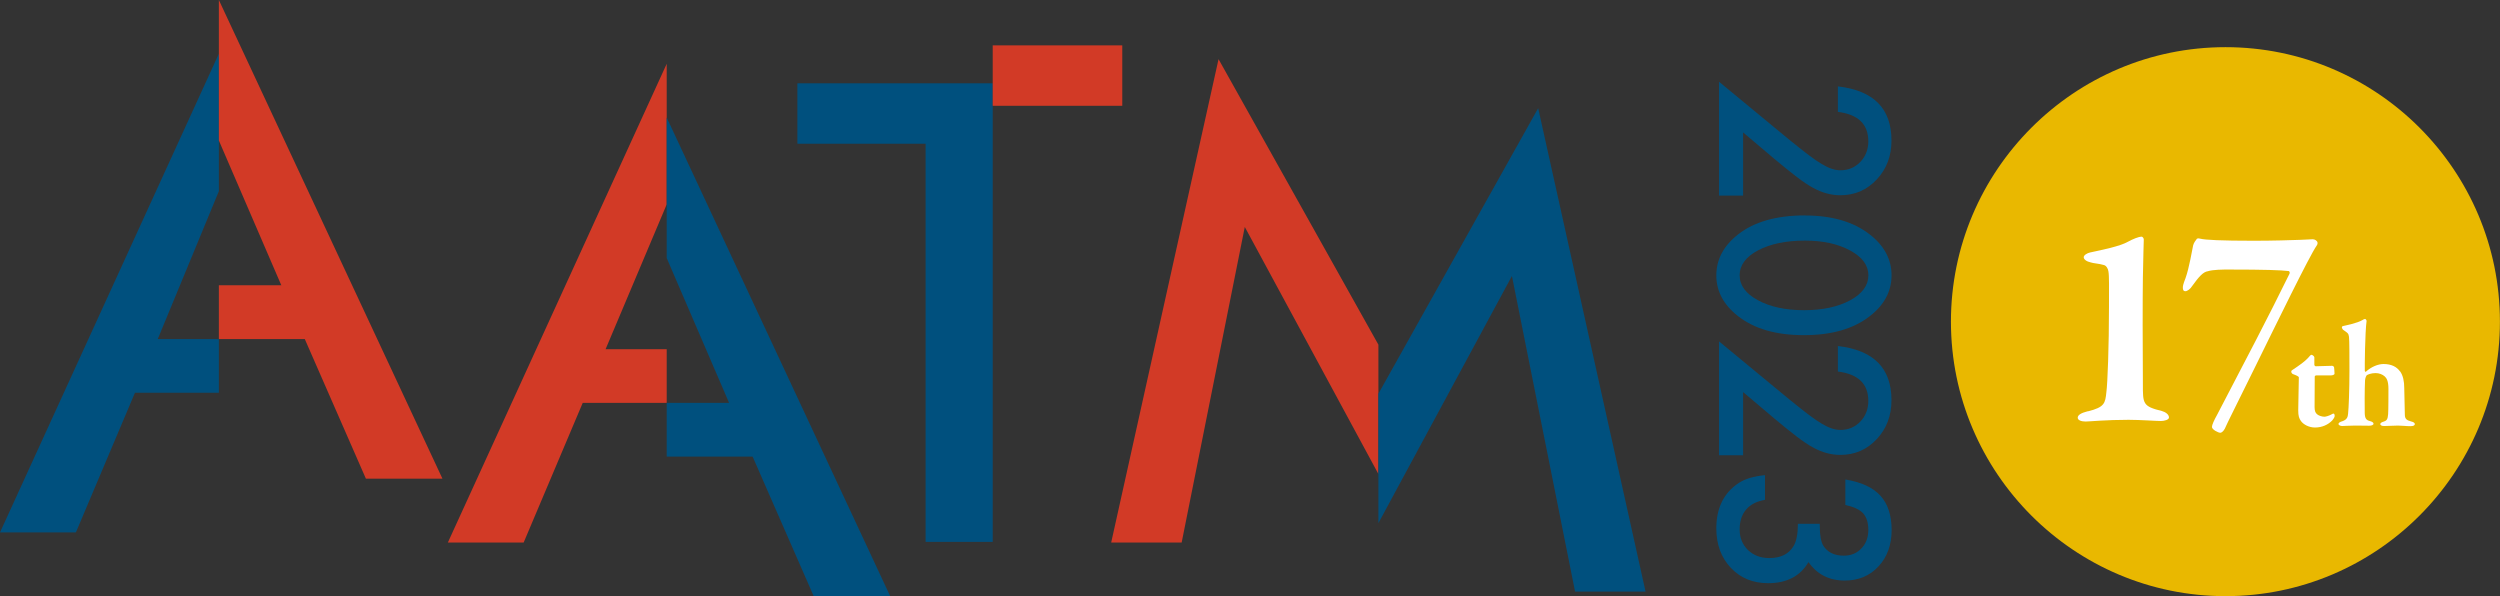
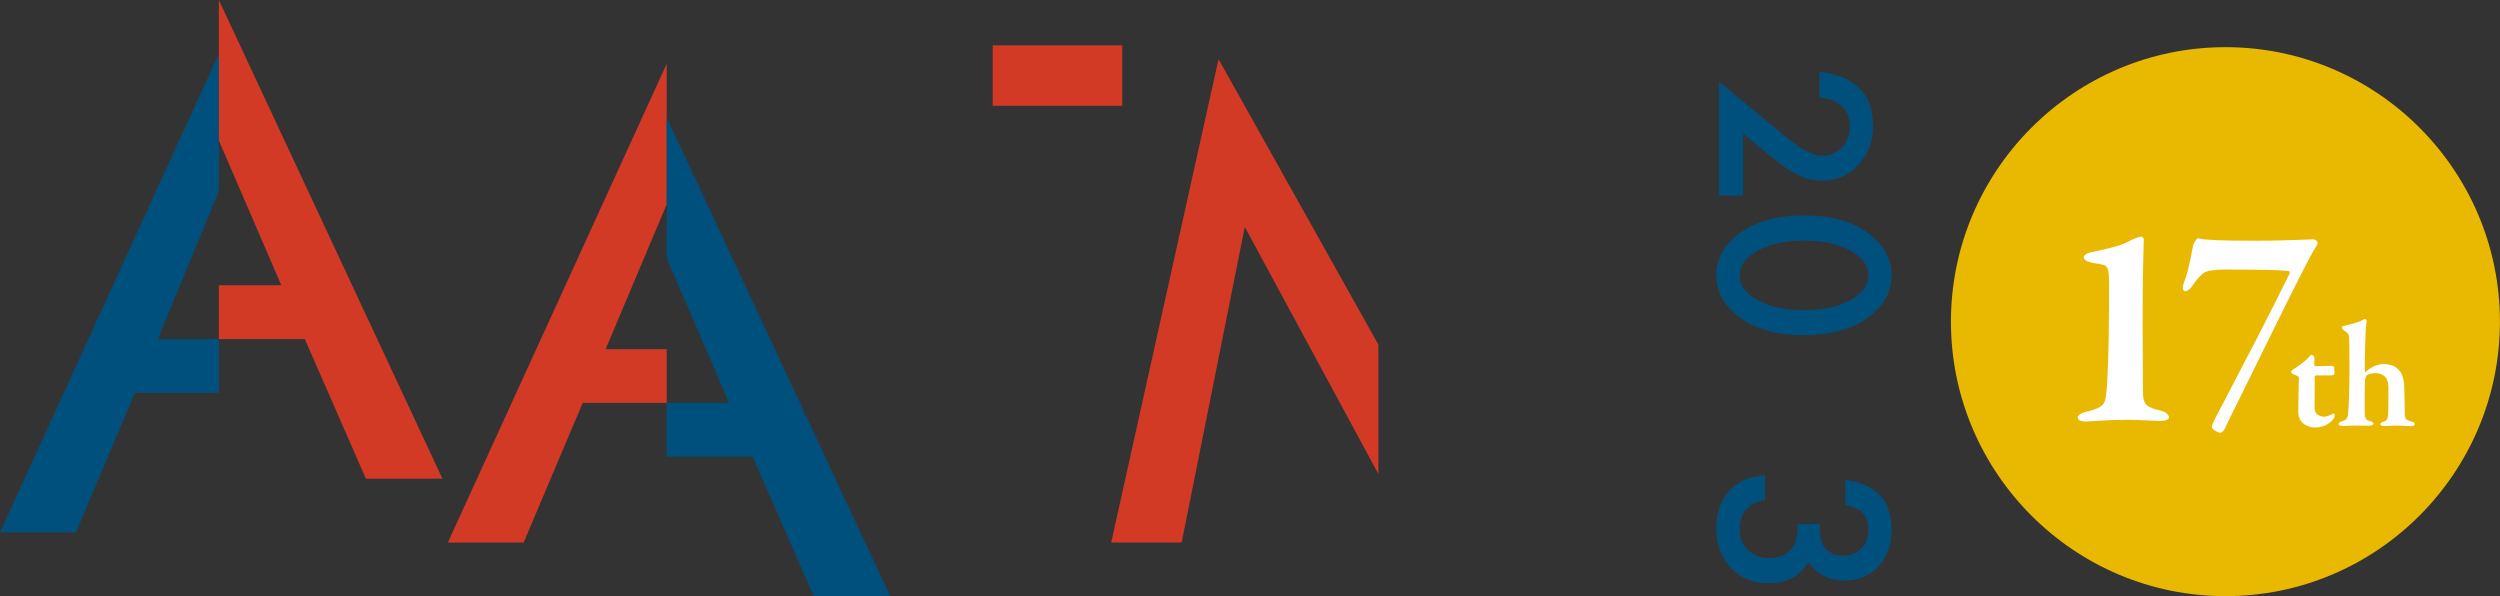
<svg xmlns="http://www.w3.org/2000/svg" id="_レイヤー_2" viewBox="0 0 333.43 79.52">
  <rect x="0" y="0" width="333.43" height="79.52" fill="#333333" stroke="none" />
  <defs>
    <style>.cls-1{fill:#fff;}.cls-2{fill:#d23a26;}.cls-3{fill:#00507e;}.cls-4{fill:#e9b800;}</style>
  </defs>
  <g id="_変更">
    <g>
      <g>
        <g>
-           <path class="cls-3" d="M232.48,17.67v8.42h-3.21V10.9l9.51,7.85c.95,.77,1.77,1.42,2.46,1.94s1.27,.92,1.74,1.19c.92,.56,1.74,.83,2.48,.83,1.05,0,1.94-.37,2.65-1.11s1.07-1.66,1.07-2.75c0-2.29-1.35-3.59-4.06-3.93v-3.4c4.77,.55,7.15,2.95,7.15,7.22,0,2.06-.65,3.79-1.96,5.19-1.31,1.41-2.93,2.11-4.86,2.11-1.23,0-2.44-.33-3.62-.98-.62-.33-1.35-.82-2.19-1.46-.84-.64-1.84-1.45-3-2.42l-4.16-3.52Z" />
+           <path class="cls-3" d="M232.48,17.67v8.42h-3.21V10.9l9.51,7.85s1.27,.92,1.74,1.19c.92,.56,1.74,.83,2.48,.83,1.05,0,1.94-.37,2.65-1.11s1.07-1.66,1.07-2.75c0-2.29-1.35-3.59-4.06-3.93v-3.4c4.77,.55,7.15,2.95,7.15,7.22,0,2.06-.65,3.79-1.96,5.19-1.31,1.41-2.93,2.11-4.86,2.11-1.23,0-2.44-.33-3.62-.98-.62-.33-1.35-.82-2.19-1.46-.84-.64-1.84-1.45-3-2.42l-4.16-3.52Z" />
          <path class="cls-3" d="M240.73,28.74c3.6,0,6.48,.84,8.63,2.52,1.94,1.5,2.92,3.33,2.92,5.46s-.97,3.96-2.92,5.46c-2.15,1.68-5.07,2.52-8.77,2.52s-6.61-.84-8.76-2.52c-1.94-1.5-2.92-3.32-2.92-5.45s.97-3.96,2.92-5.48c2.15-1.68,5.12-2.52,8.91-2.52Zm-.01,3.35c-2.51,0-4.59,.43-6.25,1.3-1.63,.87-2.45,1.98-2.45,3.33s.82,2.45,2.45,3.33c1.62,.88,3.67,1.32,6.14,1.32s4.52-.44,6.15-1.32c1.62-.88,2.43-1.99,2.43-3.33s-.81-2.43-2.43-3.31c-1.61-.88-3.62-1.32-6.04-1.32Z" />
-           <path class="cls-3" d="M232.48,52.3v8.42h-3.21v-15.19l9.51,7.85c.95,.77,1.77,1.42,2.46,1.94s1.27,.92,1.74,1.19c.92,.56,1.74,.83,2.48,.83,1.05,0,1.94-.37,2.65-1.11s1.07-1.66,1.07-2.75c0-2.29-1.35-3.59-4.06-3.93v-3.4c4.77,.55,7.15,2.95,7.15,7.22,0,2.06-.65,3.79-1.96,5.19-1.31,1.41-2.93,2.11-4.86,2.11-1.23,0-2.44-.33-3.62-.98-.62-.33-1.35-.82-2.19-1.46-.84-.64-1.84-1.45-3-2.42l-4.16-3.52Z" />
          <path class="cls-3" d="M239.78,69.86h2.92c0,1.44,.16,2.42,.48,2.92,.57,.89,1.47,1.33,2.72,1.33,.97,0,1.75-.32,2.36-.97,.62-.64,.92-1.46,.92-2.48,0-.95-.23-1.68-.69-2.2-.47-.5-1.26-.87-2.37-1.11v-3.4c2.13,.35,3.69,1.07,4.68,2.17,.99,1.09,1.49,2.62,1.49,4.58s-.59,3.6-1.76,4.85c-1.16,1.25-2.66,1.88-4.5,1.88-2.07,0-3.68-.82-4.83-2.46-1.1,1.88-2.9,2.81-5.38,2.81-2.03,0-3.69-.68-4.98-2.05-1.29-1.37-1.93-3.12-1.93-5.26,0-2.72,1-4.75,3-6.06,.84-.55,2-.89,3.49-1.04v3.3c-1.09,.18-1.93,.6-2.51,1.28-.58,.68-.87,1.56-.87,2.66s.37,2.02,1.1,2.74c.75,.72,1.7,1.08,2.86,1.08,1.52,0,2.61-.54,3.25-1.63,.37-.64,.56-1.62,.56-2.94Z" />
        </g>
        <g>
          <g>
            <polygon class="cls-3" points="21.04 45.22 29.19 25.5 29.19 7.16 0 71.01 10.12 71.01 18 52.38 29.19 52.38 29.19 45.22 21.04 45.22" />
            <polygon class="cls-2" points="48.8 63.84 59.01 63.84 29.19 0 29.19 18.74 37.52 38.05 29.19 38.05 29.19 45.22 40.65 45.22 48.8 63.84" />
          </g>
          <g>
            <polygon class="cls-2" points="80.77 46.57 88.92 27.26 88.92 8.51 59.73 72.36 69.84 72.36 77.72 53.73 88.92 53.73 88.92 46.57 80.77 46.57" />
            <polygon class="cls-3" points="108.53 79.52 118.73 79.52 88.92 15.68 88.92 34.42 97.24 53.73 88.92 53.73 88.92 60.9 100.38 60.9 108.53 79.52" />
          </g>
          <g>
-             <polygon class="cls-3" points="106.35 11.11 106.35 19.17 123.45 19.17 123.45 72.27 132.4 72.27 132.4 19.17 132.4 11.11 106.35 11.11" />
            <rect class="cls-2" x="132.4" y="6.05" width="17.28" height="8.06" />
          </g>
          <polygon class="cls-2" points="162.52 7.89 148.2 72.36 157.6 72.36 166.02 30.27 183.84 63.22 183.84 45.97 162.52 7.89" />
-           <polygon class="cls-3" points="205.15 14.43 219.47 78.9 210.07 78.9 201.65 36.81 183.84 69.77 183.84 52.51 205.15 14.43" />
        </g>
      </g>
      <g>
        <path class="cls-4" d="M296.82,79.51c-20.19,0-36.62-16.43-36.62-36.61s16.43-36.61,36.62-36.61,36.6,16.42,36.6,36.61-16.42,36.61-36.6,36.61" />
        <g>
          <g>
            <path class="cls-1" d="M278.47,54.86c2.23-.55,2.31-1.09,2.46-2.54,.16-1.13,.35-6.14,.35-11.42,0-2.46,.04-4.14-.08-4.73-.04-.31-.27-.74-.59-.82-.66-.2-1.45-.23-1.76-.35-.55-.12-.94-.39-.94-.7,0-.27,.47-.55,.86-.63,1.64-.35,3.95-.82,5-1.41,.7-.39,1.52-.7,1.84-.7,.12,0,.31,.16,.31,.39,0,.43-.08,2.19-.12,5.08-.04,2.74-.04,9.54,0,14.19,0,2.62-.04,2.97,2.54,3.6,.43,.12,.94,.43,.94,.86,0,.31-.63,.47-1.06,.47-.63,0-2.81-.16-4.34-.16-2.97,0-5.24,.23-5.71,.23-.55,0-1.06-.16-1.06-.51s.43-.63,1.33-.86Z" />
            <path class="cls-1" d="M306.74,31.99c.94-.04,1.56-.08,1.72-.08,.27,0,.59,.2,.63,.43,.04,.12-.04,.35-.12,.43-.98,1.41-5.47,10.63-8.17,16.11-2.15,4.38-3.83,7.7-4.07,8.29-.2,.39-.47,.55-.59,.55-.31,0-1.13-.43-1.13-.78,0-.27,.31-.94,.66-1.56,3.67-7.04,6.88-13.14,9.69-18.88,.08-.16-.04-.35-.12-.35-.98-.12-3.17-.2-8.01-.2-.7,0-2.07,0-2.78,.23-.59,.08-1.17,.7-2.07,1.96-.23,.39-.66,.7-.9,.7-.31,0-.35-.23-.35-.51,0-.16,.04-.43,.35-1.21,.51-1.41,.9-3.87,1.02-4.38,.08-.35,.35-.7,.51-.9,.2-.08,.27-.04,.47,0,.63,.16,2.74,.27,7.12,.27,2.54,0,5.08-.08,6.14-.12Z" />
          </g>
          <g>
            <path class="cls-1" d="M311,48.78c.08,0,.3,.08,.3,.22,0-.06,.06,.58,.06,.83,0,.2-.38,.24-.52,.24h-1.92c-.12,0-.2,.1-.2,.14,0,1.01-.02,2.89-.02,4.08,0,.5,.1,.75,.32,.95s.67,.34,.99,.34c.2,0,.63-.14,.89-.28,.16-.1,.26-.14,.34-.14,.06,0,.14,.1,.14,.32,0,.18-.2,.44-.32,.59-.55,.57-1.35,.95-2.3,.95-.81,0-1.55-.4-1.88-.87-.24-.34-.36-.65-.36-1.43s.08-3.67,.08-4.38c0-.14-.34-.28-.77-.44-.16-.06-.24-.22-.24-.34,0-.08,.02-.12,.1-.18,1.01-.67,1.68-1.15,2.12-1.62,.24-.28,.38-.44,.46-.44,.14,0,.4,.2,.4,.34v1.01c0,.06,.1,.18,.18,.18,.44,0,2.06-.06,2.14-.06Z" />
            <path class="cls-1" d="M320.1,49.52c.4,.55,.56,1.35,.56,2.22,.02,1.27,.06,2.75,.08,3.63,.02,.5,.26,.69,.81,.83,.4,.1,.52,.22,.52,.36,0,.16-.16,.28-.59,.28-.58,0-1.13-.08-1.66-.08-.75,0-1.15,.06-1.86,.06-.36,0-.5-.14-.5-.26s.16-.24,.42-.32c.48-.14,.57-.34,.63-1.01,.04-.44,.04-2.97,.04-3.37,0-1.03-.24-1.43-.5-1.66-.3-.26-.71-.44-1.23-.44-.61,0-1.07,.22-1.15,.28-.08,.06-.22,.38-.24,.69-.06,1.07-.06,3.8-.04,4.38,.02,.69,.2,.93,.69,1.05,.32,.08,.48,.22,.48,.34,0,.22-.32,.28-.59,.28-.16,0-.89-.02-1.84-.02-.85,0-1.39,.06-1.74,.06-.22,0-.5-.1-.5-.28,0-.12,.14-.26,.57-.38,.59-.22,.67-.57,.71-.99,.08-.71,.18-3.13,.18-5.77,0-1.51,0-4.1-.06-4.48-.06-.48-.2-.52-.75-.91-.08-.04-.2-.24-.2-.38,0-.06,.06-.12,.14-.14,.34-.08,1.9-.38,2.62-.81,.16-.1,.24-.14,.34-.14,.08,0,.2,.18,.2,.24-.22,1.53-.26,6.36-.24,6.7,0,.04,.08,.14,.14,.1,.71-.65,1.62-1.03,2.36-1.03,1.05,0,1.76,.38,2.18,.97Z" />
          </g>
        </g>
      </g>
    </g>
  </g>
</svg>